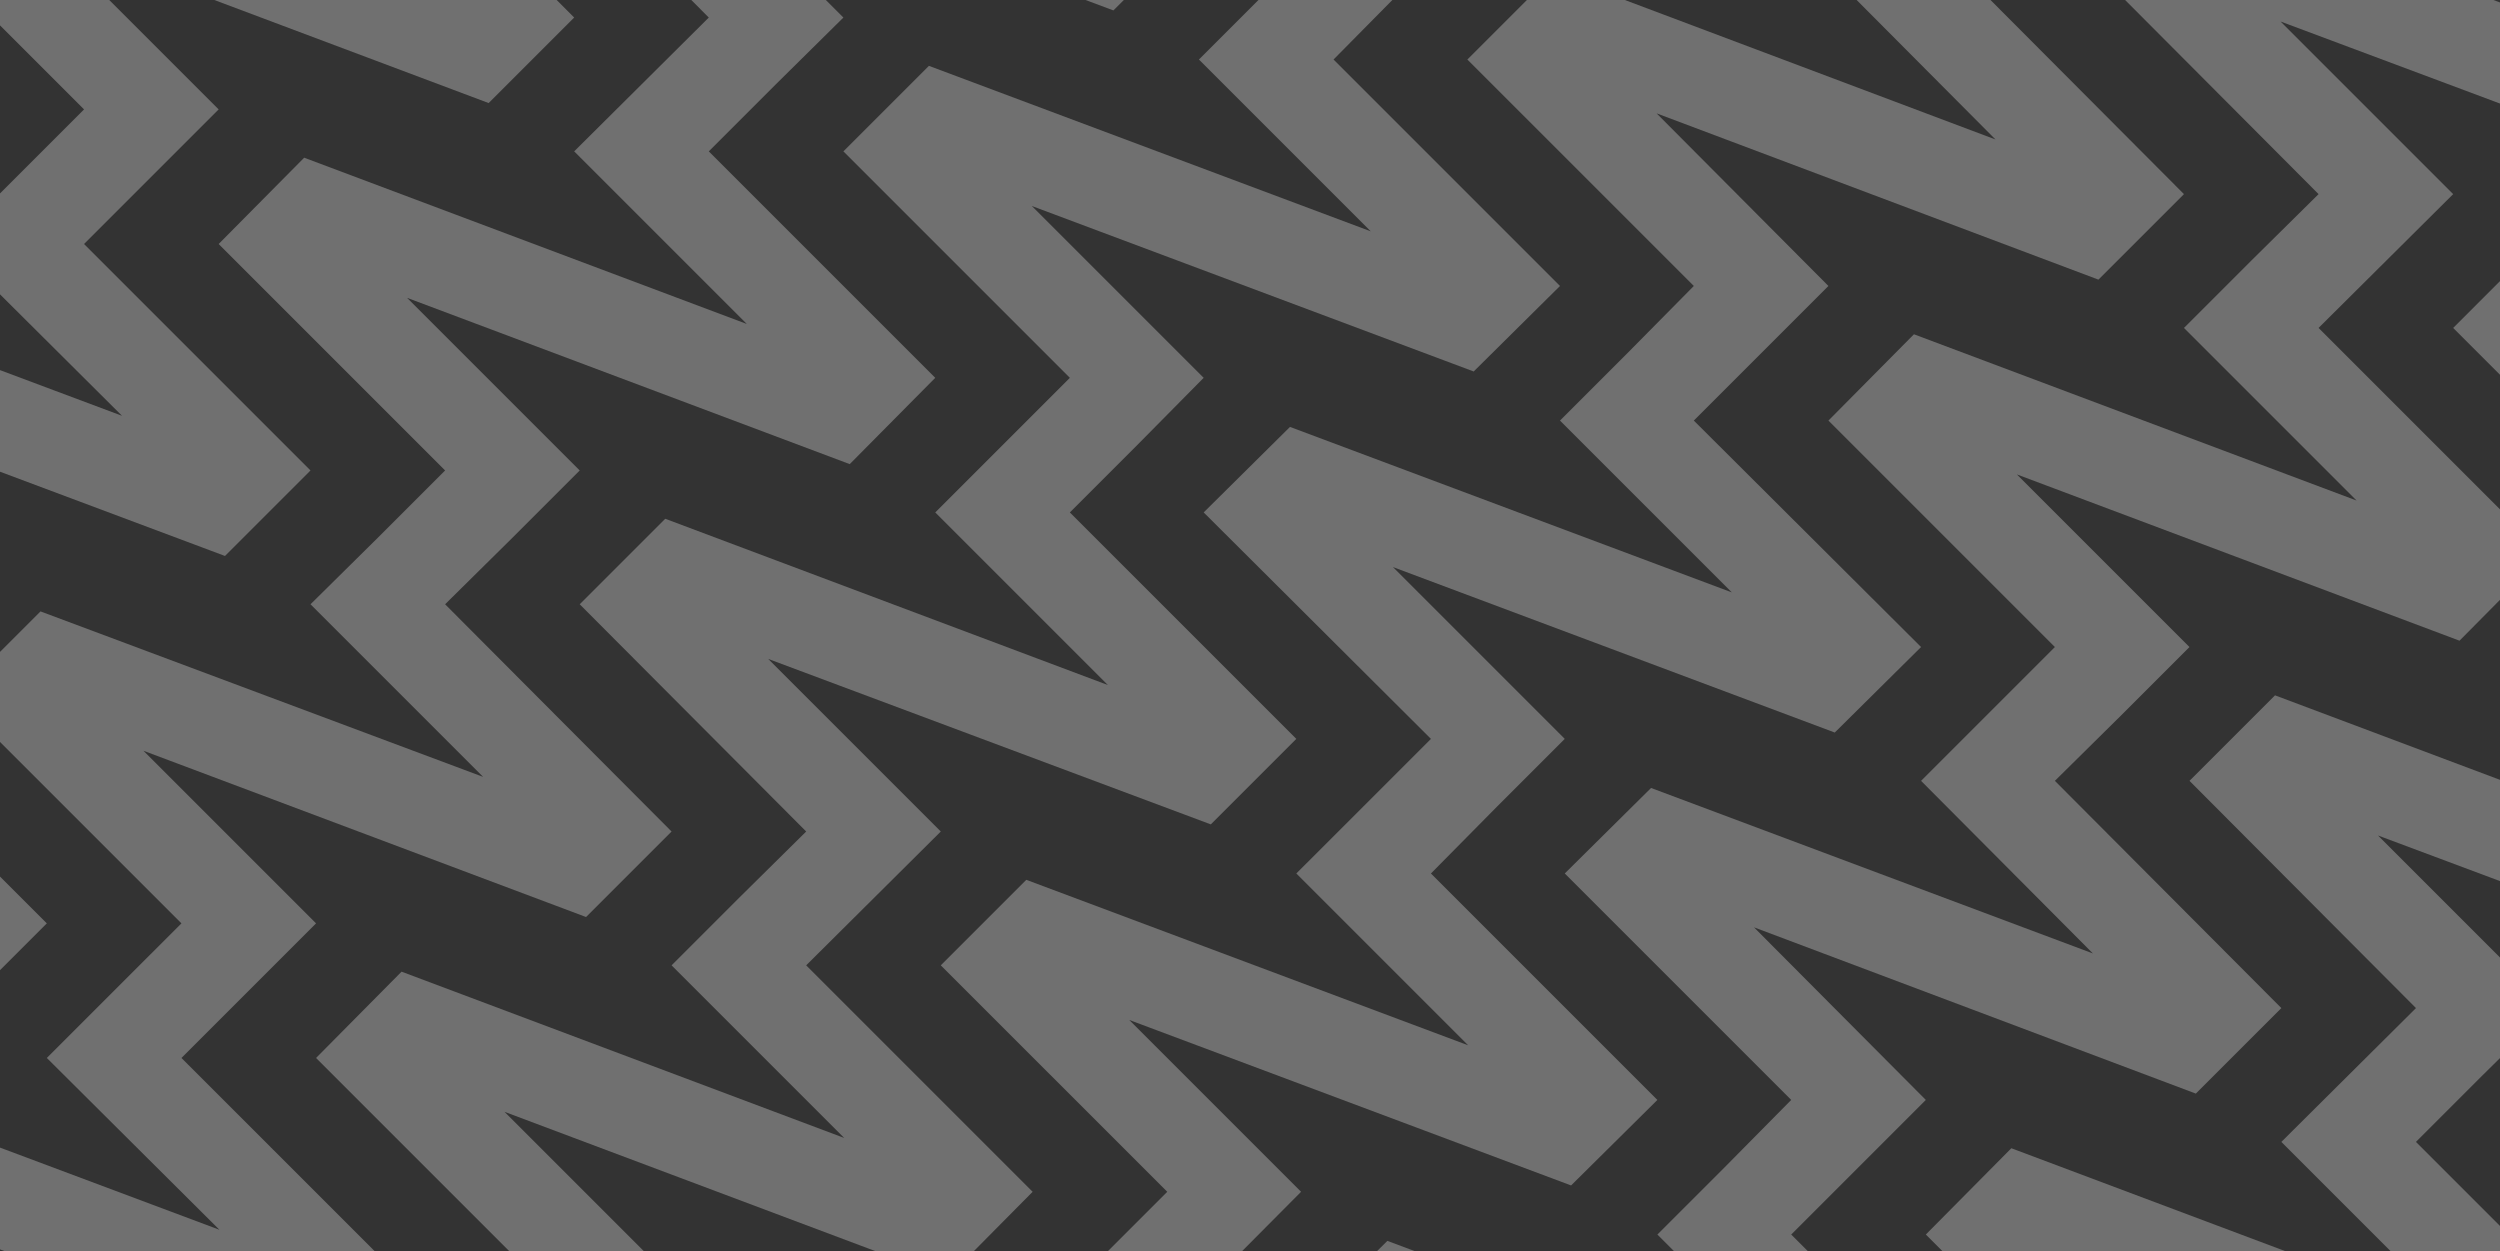
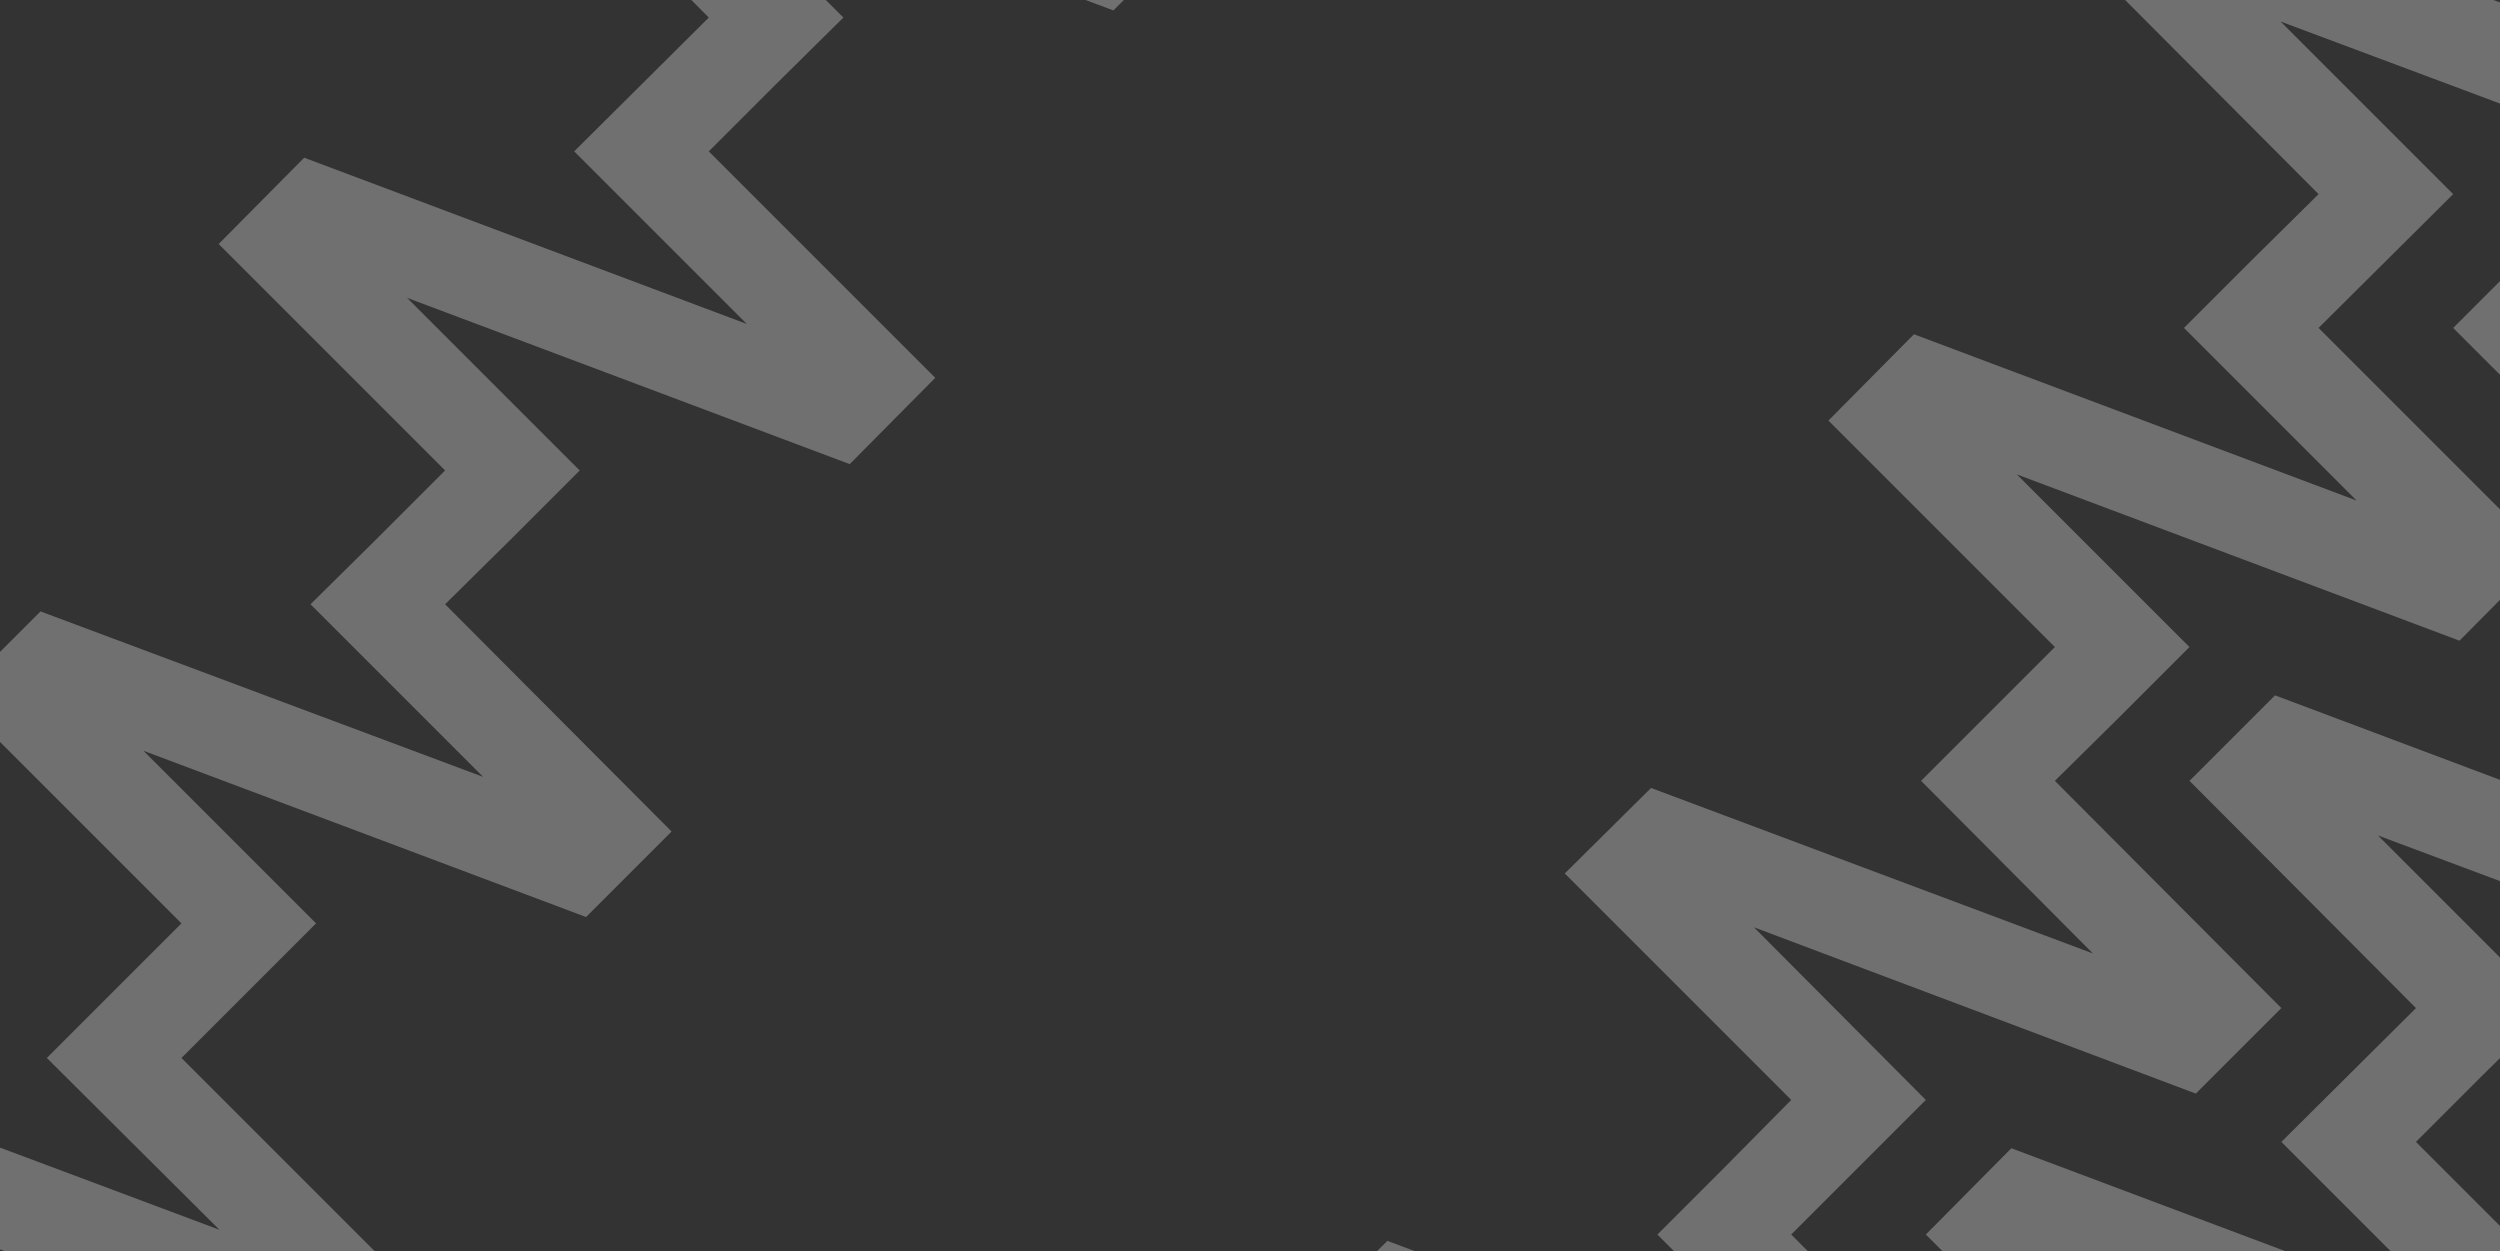
<svg xmlns="http://www.w3.org/2000/svg" width="1920" height="961" viewBox="0 0 1920 961" fill="none">
  <rect x="0" y="0" width="1920" height="961" fill="#333333" stroke="none" />
  <path d="M-2842.27 376.516L-2502.33 503.608L-2436.65 437.933L-2610.57 264.017L-2507.19 160.641L-2639.76 28.684L-2299.82 155.775L-2234.15 90.101L-2408.07 -83.815L-2304.69 -187.191L-2437.26 -319.757L-2097.93 -192.056L-2031.64 -257.731L-2205.57 -432.255L-2153.88 -483.335L-2102.79 -535.023L-2234.76 -667.589L-1895.43 -539.888L-1829.14 -606.171L-2003.06 -780.087L-1951.98 -831.775L-1900.29 -883.464L-2032.25 -1015.42L-1692.92 -888.328L-1626.64 -954.003L-1801.17 -1127.92L-1697.79 -1231.3L-1829.75 -1363.25L-1490.42 -1236.16L-1424.74 -1301.83L-1598.66 -1475.75L-1495.28 -1579.13L-1627.85 -1711.69L-1287.91 -1583.99L-1222.24 -1649.67L-1396.16 -1824.19L-1344.47 -1875.27L-1292.78 -1926.96L-1425.35 -2059.53L-1085.41 -1931.82L-1019.73 -1998.11L-1193.66 -2172.02L-1090.28 -2275.4L-1222.85 -2407.36L-882.906 -2280.26L-817.229 -2345.94L-991.151 -2519.86L-939.461 -2571.54L-888.379 -2623.23L-1020.34 -2755.19L-681.01 -2628.1L-614.726 -2693.77L-788.648 -2867.69L-737.566 -2919.38L-685.875 -2971.06L-817.837 -3103.63L-478.507 -2975.93L-412.222 -3041.6L-586.752 -3216.13L-535.062 -3267.21L-483.372 -3318.9L-615.334 -3451.46L-276.003 -3323.76L-210.326 -3390.04L-384.248 -3563.96L-280.868 -3667.34L-413.438 -3799.29L-73.499 -3672.2L-7.822 -3737.88L-181.744 -3911.79L-78.364 -4015.17L-210.934 -4147.13L129.005 -4020.03L194.682 -4085.71L20.759 -4259.62L72.45 -4311.31L20.759 -4363L-82.621 -4259.62L49.949 -4127.67L-289.99 -4254.76L-355.667 -4189.08L-181.744 -4015.17L-285.125 -3911.79L-152.555 -3779.83L-491.885 -3906.93L-558.17 -3841.25L-384.248 -3667.34L-487.02 -3563.96L-355.059 -3431.39L-694.389 -3559.09L-760.674 -3492.81L-586.752 -3318.9L-689.524 -3216.13L-557.562 -3083.56L-896.893 -3210.65L-962.57 -3144.98L-788.648 -2971.06L-892.028 -2867.69L-760.066 -2735.73L-1099.4 -2862.82L-1165.07 -2797.15L-991.151 -2623.23L-1094.53 -2519.86L-961.962 -2387.9L-1301.9 -2514.99L-1367.58 -2449.32L-1193.66 -2275.4L-1297.04 -2172.02L-1164.47 -2039.46L-1504.4 -2167.16L-1570.08 -2100.88L-1396.16 -1926.96L-1499.54 -1824.19L-1366.97 -1691.63L-1706.91 -1818.72L-1772.59 -1753.04L-1598.66 -1579.13L-1701.44 -1475.75L-1569.47 -1343.79L-1908.8 -1470.89L-1975.09 -1405.21L-1801.17 -1231.3L-1903.94 -1127.92L-1771.98 -995.962L-2111.31 -1123.05L-2177.59 -1057.38L-2003.06 -883.464L-2106.44 -780.087L-1974.48 -647.522L-2313.81 -775.222L-2379.49 -708.939L-2205.57 -535.023L-2308.95 -432.255L-2176.38 -299.689L-2516.32 -426.782L-2581.99 -361.108L-2408.07 -187.191L-2511.45 -83.815L-2378.88 48.143L-2718.82 -78.95L-2784.5 -13.275L-2610.57 160.641L-2713.95 264.017L-2581.38 395.974L-2921.32 268.882L-2987 334.557L-2813.08 508.472L-2864.77 560.161L-2813.08 611.849L-2709.7 508.472L-2842.27 376.516Z" fill="white" fill-opacity="0.3" />
  <path d="M-2564.96 653.808L-2225.03 780.9L-2159.35 715.226L-2333.27 541.31L-2229.89 437.933L-2362.46 305.368L-2023.13 433.068L-1956.85 367.394L-2130.77 192.87L-2028 90.101L-2159.96 -42.464L-1820.63 85.236L-1754.34 18.954L-1928.26 -154.962L-1877.18 -206.65L-1825.49 -257.731L-1957.45 -390.296L-1618.12 -263.204L-1552.45 -328.878L-1726.37 -502.794L-1622.99 -606.171L-1754.95 -738.128L-1415.62 -611.036L-1349.94 -676.71L-1523.86 -850.626L-1420.48 -954.003L-1553.05 -1086.57L-1213.12 -958.868L-1147.44 -1024.54L-1321.36 -1199.07L-1217.98 -1301.83L-1350.55 -1434.4L-1010.61 -1306.7L-944.935 -1372.98L-1118.86 -1546.9L-1067.17 -1598.59L-1015.48 -1649.67L-1148.05 -1782.23L-808.108 -1655.14L-742.431 -1720.81L-916.353 -1894.73L-813.581 -1998.11L-945.542 -2130.06L-606.212 -2002.97L-539.927 -2068.65L-713.849 -2242.56L-611.077 -2345.94L-743.039 -2477.9L-403.708 -2350.8L-337.423 -2416.48L-511.953 -2590.39L-408.573 -2693.77L-540.535 -2826.34L-201.204 -2698.64L-135.527 -2764.92L-309.449 -2938.83L-257.759 -2990.52L-206.069 -3041.6L-338.639 -3174.17L1.3 -3047.08L66.977 -3112.75L-106.946 -3286.67L-3.565 -3390.04L-136.135 -3522L203.803 -3394.91L269.48 -3460.58L95.558 -3634.5L198.939 -3737.88L66.368 -3869.83L406.307 -3742.74L471.984 -3808.41L298.062 -3982.33L349.752 -4034.02L298.062 -4085.71L194.682 -3982.33L327.252 -3850.37L-12.687 -3977.47L-78.364 -3911.79L95.558 -3737.88L-7.822 -3634.5L124.748 -3502.54L-215.191 -3629.63L-280.868 -3563.96L-106.946 -3390.04L-210.326 -3286.67L-77.756 -3154.1L-417.087 -3281.8L-483.372 -3216.13L-309.449 -3041.6L-361.14 -2990.52L-412.222 -2938.83L-280.26 -2806.27L-619.591 -2933.97L-685.875 -2867.69L-511.953 -2693.77L-563.035 -2642.08L-614.726 -2590.39L-482.764 -2458.44L-822.094 -2585.53L-888.379 -2519.86L-713.849 -2345.94L-817.229 -2242.56L-685.267 -2110.61L-1024.6 -2237.7L-1090.28 -2172.02L-916.353 -1998.11L-1019.73 -1894.73L-887.163 -1762.17L-1227.1 -1889.87L-1292.78 -1824.19L-1118.86 -1649.67L-1170.55 -1598.59L-1222.24 -1546.9L-1089.67 -1414.33L-1429.61 -1542.03L-1495.28 -1475.75L-1321.36 -1301.83L-1373.05 -1250.15L-1424.74 -1199.07L-1292.17 -1066.5L-1632.11 -1193.59L-1697.79 -1127.92L-1523.86 -954.003L-1626.64 -850.626L-1494.67 -718.669L-1834.01 -845.761L-1900.29 -780.087L-1726.37 -606.171L-1777.45 -554.483L-1829.14 -502.794L-1697.18 -370.229L-2036.51 -497.93L-2102.79 -432.255L-1928.26 -257.731L-2031.64 -154.962L-1899.68 -22.397L-2239.01 -150.098L-2304.69 -83.815L-2130.77 90.101L-2182.46 141.79L-2234.15 192.87L-2102.19 325.435L-2441.52 198.342L-2507.19 264.017L-2333.27 437.933L-2436.65 541.31L-2304.08 673.267L-2644.02 546.174L-2709.7 611.849L-2535.78 785.765L-2587.47 837.454L-2535.78 889.142L-2432.39 785.765L-2564.96 653.808Z" fill="white" fill-opacity="0.3" />
  <path d="M-2287.66 931.101L-1948.33 1058.19L-1882.05 992.519L-2055.97 818.603L-2004.89 766.914L-1953.2 715.226L-2085.16 582.661L-1745.83 710.361L-1679.54 644.079L-1854.07 470.162L-1750.69 367.394L-1882.65 234.828L-1543.32 361.921L-1477.65 296.247L-1651.57 122.33L-1548.19 18.954L-1680.76 -113.003L-1340.82 14.089L-1275.14 -51.585L-1449.07 -225.501L-1345.69 -328.878L-1478.26 -460.835L-1138.32 -333.743L-1072.64 -399.418L-1246.56 -573.333L-1143.18 -676.71L-1275.75 -809.276L-935.813 -681.575L-870.135 -747.858L-1044.06 -921.774L-992.368 -973.462L-940.678 -1024.54L-1073.25 -1157.11L-733.309 -1029.41L-667.632 -1095.69L-841.554 -1269.61L-738.782 -1372.98L-870.744 -1504.94L-531.413 -1377.85L-465.128 -1443.52L-639.05 -1617.44L-587.968 -1669.13L-536.278 -1720.81L-668.24 -1852.77L-328.909 -1725.68L-262.624 -1791.35L-437.155 -1965.27L-333.774 -2068.65L-465.736 -2201.21L-126.405 -2073.51L-60.728 -2139.79L-234.651 -2313.71L-131.27 -2416.48L-263.841 -2549.04L76.098 -2421.34L141.775 -2487.63L-32.147 -2661.54L71.234 -2764.92L-61.336 -2896.88L278.602 -2769.78L344.279 -2835.46L170.357 -3009.37L273.737 -3112.75L141.167 -3244.71L481.106 -3117.62L546.783 -3183.29L372.861 -3357.21L476.241 -3460.58L343.671 -3593.15L683.61 -3465.45L749.287 -3531.73L575.365 -3705.65L627.055 -3756.73L575.365 -3808.41L471.984 -3705.65L604.554 -3573.08L264.615 -3700.78L198.939 -3634.5L372.861 -3460.58L269.48 -3357.21L402.05 -3225.25L62.112 -3352.34L-3.565 -3286.67L170.357 -3112.75L66.977 -3009.37L199.547 -2877.42L-140.392 -3004.51L-206.069 -2938.83L-32.147 -2764.92L-135.527 -2661.54L-2.957 -2528.98L-342.896 -2656.68L-408.573 -2590.39L-234.651 -2416.48L-286.341 -2365.4L-337.423 -2313.71L-205.461 -2181.14L-544.792 -2308.85L-611.077 -2242.56L-437.155 -2068.65L-488.237 -2016.96L-539.927 -1965.27L-407.965 -1833.31L-747.296 -1960.4L-813.581 -1894.73L-639.05 -1720.81L-742.43 -1617.44L-610.469 -1485.48L-949.799 -1612.57L-1015.48 -1546.9L-841.554 -1372.98L-944.935 -1269.61L-812.364 -1137.04L-1152.3 -1264.74L-1217.98 -1199.07L-1044.06 -1024.54L-1147.44 -921.774L-1014.87 -789.208L-1354.81 -916.909L-1420.48 -850.626L-1246.56 -676.71L-1349.94 -573.333L-1217.37 -441.376L-1557.31 -568.469L-1622.99 -502.794L-1449.07 -328.878L-1552.45 -225.501L-1419.88 -93.544L-1759.21 -220.637L-1825.49 -154.962L-1651.57 18.954L-1754.34 122.33L-1622.38 254.896L-1961.71 127.195L-2028 192.87L-1854.07 367.394L-1956.85 470.162L-1824.88 602.728L-2164.21 475.027L-2229.89 541.31L-2055.97 715.226L-2159.35 818.603L-2027.39 950.56L-2366.72 823.467L-2432.39 889.142L-2258.47 1063.06L-2310.16 1114.75L-2258.47 1166.43L-2155.7 1063.06L-2287.66 931.101Z" fill="white" fill-opacity="0.3" />
-   <path d="M-2010.36 1207.79L-1671.03 1335.49L-1604.74 1269.81L-1779.27 1095.29L-1727.58 1044.21L-1675.89 992.519L-1807.86 859.953L-1468.53 987.654L-1402.85 921.371L-1576.77 747.455L-1473.39 644.079L-1605.96 512.121L-1266.02 639.213L-1200.34 573.539L-1374.27 399.623L-1270.89 296.247L-1403.46 164.289L-1063.52 291.382L-997.841 225.707L-1171.76 51.791L-1068.38 -51.585L-1200.95 -184.151L-861.014 -56.45L-795.337 -122.125L-969.259 -296.649L-917.569 -347.729L-865.879 -399.418L-998.449 -531.983L-658.51 -404.282L-592.833 -470.565L-766.755 -644.481L-715.065 -696.169L-663.983 -747.858L-795.945 -879.815L-456.614 -752.722L-390.329 -818.397L-564.251 -992.313L-513.17 -1044L-461.479 -1095.69L-593.441 -1227.65L-254.11 -1100.55L-187.826 -1166.23L-362.356 -1340.15L-258.975 -1443.52L-390.937 -1576.09L-51.607 -1448.39L14.07 -1514.06L-159.852 -1688.59L-108.162 -1739.67L-56.472 -1791.35L-189.042 -1923.92L150.897 -1796.22L216.574 -1862.5L42.652 -2036.42L146.032 -2139.79L13.462 -2271.75L353.401 -2144.66L419.078 -2210.33L245.156 -2384.25L348.536 -2487.63L215.966 -2619.58L555.905 -2492.49L621.582 -2558.17L447.659 -2732.08L551.04 -2835.46L418.47 -2968.02L757.8 -2840.32L824.085 -2906L650.163 -3080.52L701.853 -3131.6L752.936 -3183.29L620.973 -3315.86L960.304 -3188.15L1026.59 -3254.44L852.667 -3428.35L903.749 -3480.04L852.667 -3531.73L749.287 -3428.35L881.249 -3295.79L541.918 -3423.49L476.241 -3357.21L650.163 -3183.29L546.783 -3080.52L679.353 -2947.96L339.414 -3075.05L273.737 -3009.37L447.659 -2835.46L344.279 -2732.08L476.849 -2600.12L136.91 -2727.22L71.234 -2661.54L245.156 -2487.63L141.775 -2384.25L274.345 -2252.29L-65.593 -2379.38L-131.27 -2313.71L42.652 -2139.79L-60.728 -2036.42L71.842 -1903.85L-268.097 -2031.55L-333.774 -1965.27L-159.852 -1791.35L-262.624 -1688.59L-130.662 -1556.02L-469.993 -1683.11L-536.278 -1617.44L-362.356 -1443.52L-465.128 -1340.15L-333.166 -1208.19L-672.497 -1335.28L-738.782 -1269.61L-564.251 -1095.69L-667.632 -992.313L-535.67 -860.356L-875.001 -987.448L-940.678 -921.774L-766.755 -747.858L-870.136 -644.481L-737.566 -511.916L-1077.5 -639.616L-1143.18 -573.333L-969.259 -399.418L-1072.64 -296.649L-940.069 -164.084L-1280.01 -291.176L-1345.69 -225.501L-1171.76 -51.585L-1275.14 51.791L-1142.57 183.749L-1482.51 56.656L-1548.19 122.33L-1374.27 296.247L-1477.65 399.623L-1345.08 531.581L-1685.02 404.488L-1750.69 470.162L-1576.77 644.079L-1679.54 747.455L-1547.58 880.021L-1886.91 752.32L-1953.2 818.603L-1779.27 992.519L-1882.05 1095.29L-1750.08 1227.85L-2089.42 1100.15L-2155.7 1166.43L-1981.17 1340.35L-2032.86 1392.04L-1981.17 1443.73L-1878.4 1340.35L-2010.36 1207.79Z" fill="white" fill-opacity="0.3" />
  <path d="M-1733.06 1485.08L-1393.73 1612.78L-1328.05 1546.5L-1501.97 1372.58L-1450.28 1320.89L-1398.59 1269.81L-1531.16 1137.25L-1191.22 1264.34L-1125.55 1198.66L-1299.47 1024.75L-1196.09 921.371L-1328.66 789.414L-988.719 916.506L-923.042 850.832L-1096.96 676.916L-993.584 573.539L-1126.15 440.974L-786.215 568.674L-720.538 503L-894.46 328.476L-842.77 277.395L-791.08 225.707L-923.65 93.142L-583.711 220.842L-518.034 154.56L-691.957 -19.356L-589.185 -122.125L-721.146 -254.69L-381.816 -127.598L-315.531 -193.272L-489.453 -367.189L-438.371 -418.877L-386.681 -470.565L-518.643 -602.522L-179.312 -475.43L-113.027 -541.104L-287.557 -715.02L-184.177 -818.397L-316.139 -950.963L23.192 -823.262L88.869 -888.937L-85.053 -1063.46L-33.363 -1114.54L18.327 -1166.23L-114.243 -1298.79L225.696 -1171.09L291.373 -1237.38L117.45 -1411.29L220.831 -1514.06L88.261 -1646.63L428.199 -1519.53L493.877 -1585.21L319.954 -1759.12L423.334 -1862.5L290.765 -1994.46L630.704 -1867.37L696.38 -1933.04L522.458 -2106.96L625.838 -2210.33L493.268 -2342.29L832.599 -2215.2L898.884 -2280.87L724.962 -2454.79L776.652 -2506.48L827.734 -2558.17L695.772 -2690.73L1035.1 -2563.03L1101.39 -2629.31L927.466 -2803.23L1030.24 -2906L898.276 -3038.56L1237.61 -2911.47L1303.28 -2977.14L1129.36 -3151.06L1181.05 -3202.75L1129.36 -3254.44L1026.59 -3151.06L1158.55 -3018.5L819.221 -3146.2L752.936 -3080.52L927.466 -2906L824.085 -2803.23L956.048 -2670.66L616.717 -2798.36L551.04 -2732.08L724.962 -2558.17L621.582 -2454.79L753.543 -2322.83L414.213 -2449.92L348.536 -2384.25L522.458 -2210.33L419.078 -2106.96L551.648 -1975L211.709 -2102.09L146.032 -2036.42L319.954 -1862.5L216.574 -1759.12L349.144 -1626.56L9.205 -1754.26L-56.472 -1688.59L117.45 -1514.06L65.76 -1462.98L14.07 -1411.29L146.64 -1278.73L-193.299 -1406.43L-258.976 -1340.15L-85.053 -1166.23L-187.826 -1063.46L-55.864 -930.895L-395.194 -1057.99L-461.479 -992.313L-287.557 -818.397L-338.639 -766.709L-390.329 -715.02L-258.367 -583.063L-597.698 -710.156L-663.983 -644.481L-489.453 -470.565L-592.833 -367.189L-460.871 -234.623L-800.202 -362.323L-865.879 -296.649L-691.957 -122.125L-743.647 -71.045L-795.337 -19.356L-662.767 113.209L-1002.71 -14.492L-1068.38 51.791L-894.46 225.707L-997.841 328.476L-865.271 461.041L-1205.21 333.949L-1270.89 399.623L-1096.96 573.539L-1200.34 676.916L-1067.77 808.873L-1407.71 681.78L-1473.39 747.455L-1299.47 921.371L-1402.85 1024.75L-1270.28 1157.31L-1610.22 1029.61L-1675.89 1095.29L-1501.97 1269.81L-1553.66 1320.89L-1604.74 1372.58L-1472.78 1505.15L-1812.11 1377.44L-1878.4 1443.73L-1704.48 1617.64L-1755.56 1669.33L-1704.48 1720.41L-1601.1 1617.64L-1733.06 1485.08Z" fill="white" fill-opacity="0.3" />
  <path d="M-1456.36 1762.37L-1116.42 1889.46L-1050.75 1823.79L-1224.67 1649.87L-1121.29 1546.5L-1253.86 1414.54L-913.92 1541.63L-848.243 1475.96L-1022.17 1302.04L-918.785 1198.66L-1051.36 1066.71L-711.417 1193.8L-645.74 1128.12L-819.662 954.208L-716.281 850.832L-848.852 718.266L-509.521 845.967L-443.236 779.685L-617.158 605.768L-514.386 503L-646.348 370.435L-307.017 497.527L-240.732 431.852L-414.654 257.937L-311.882 154.56L-443.844 22.602L-104.513 149.695L-38.836 84.02L-212.758 -89.895L-109.378 -193.272L-241.34 -325.23L97.99 -198.137L163.667 -263.812L-10.255 -437.728L93.126 -541.104L-39.444 -673.67L300.494 -545.969L366.172 -612.252L192.249 -786.168L243.939 -837.856L295.629 -888.937L163.059 -1021.5L502.999 -893.801L568.675 -960.084L394.753 -1134L498.133 -1237.38L365.563 -1369.33L705.502 -1242.24L771.179 -1307.92L597.257 -1481.83L648.947 -1533.52L700.029 -1585.21L568.067 -1717.17L907.398 -1590.07L973.683 -1655.75L799.761 -1829.66L902.533 -1933.04L770.571 -2065.61L1109.9 -1937.91L1176.19 -2004.19L1001.66 -2178.1L1105.04 -2280.87L973.075 -2413.44L1312.41 -2285.74L1378.08 -2352.02L1204.16 -2525.94L1307.54 -2629.31L1174.97 -2761.27L1514.91 -2634.18L1580.59 -2699.85L1406.66 -2873.77L1458.35 -2925.46L1406.66 -2977.14L1303.28 -2873.77L1435.85 -2741.81L1096.52 -2868.9L1030.24 -2803.23L1204.16 -2629.31L1152.47 -2577.62L1101.39 -2525.94L1233.35 -2393.37L894.019 -2521.07L827.734 -2454.79L1001.66 -2280.87L898.884 -2178.1L1030.85 -2045.54L691.516 -2173.24L625.838 -2106.96L799.761 -1933.04L696.38 -1829.66L828.343 -1697.71L489.011 -1824.8L423.334 -1759.12L597.257 -1585.21L493.877 -1481.83L626.447 -1349.87L286.508 -1476.97L220.831 -1411.29L394.753 -1237.38L291.373 -1134L423.943 -1001.43L84.004 -1129.14L18.327 -1063.46L192.249 -888.937L140.559 -837.856L88.869 -786.168L221.439 -653.603L-118.5 -781.303L-184.177 -715.02L-10.255 -541.104L-61.945 -489.416L-113.027 -437.728L18.935 -305.771L-320.396 -432.863L-386.681 -367.189L-212.758 -193.272L-263.841 -141.584L-315.531 -89.895L-183.569 42.062L-522.899 -85.031L-589.185 -19.356L-414.654 154.56L-518.034 257.937L-386.073 390.502L-725.403 262.801L-791.08 328.476L-617.158 503L-668.848 554.08L-720.538 605.768L-587.968 738.333L-927.907 610.633L-993.584 676.916L-819.662 850.832L-923.042 954.208L-790.472 1086.17L-1130.41 959.074L-1196.09 1024.75L-1022.17 1198.66L-1125.55 1302.04L-992.976 1434L-1332.91 1306.91L-1398.59 1372.58L-1224.67 1546.5L-1328.05 1649.87L-1195.48 1782.44L-1535.42 1654.74L-1601.1 1720.41L-1427.17 1894.94L-1478.86 1946.02L-1427.17 1997.7L-1323.79 1894.94L-1456.36 1762.37Z" fill="white" fill-opacity="0.3" />
-   <path d="M-1179.06 2039.66L-839.122 2166.76L-773.445 2101.08L-947.367 1927.17L-843.987 1823.79L-976.557 1691.83L-636.618 1818.92L-570.941 1753.25L-744.863 1579.33L-641.483 1475.96L-774.053 1343.39L-434.722 1471.09L-368.437 1404.81L-542.359 1230.89L-439.587 1128.12L-571.549 995.559L-232.218 1123.26L-165.933 1056.98L-340.463 883.061L-237.083 779.684L-369.045 647.727L-29.715 774.82L35.962 709.145L-137.96 535.229L-34.579 431.852L-166.542 299.895L172.789 426.987L238.466 361.313L64.544 187.397L167.924 84.02L35.354 -48.545L375.293 79.155L440.97 13.481L267.048 -161.043L318.738 -212.124L370.428 -263.812L237.858 -396.377L577.797 -268.677L643.474 -334.959L469.552 -508.875L572.932 -612.252L440.362 -744.209L780.301 -617.117L845.978 -682.791L672.056 -856.708L774.828 -960.084L642.866 -1092.04L982.197 -964.949L1048.48 -1030.62L874.559 -1204.54L977.332 -1307.92L845.37 -1440.48L1184.7 -1312.78L1250.99 -1378.46L1076.46 -1552.98L1128.15 -1604.06L1179.84 -1655.75L1047.87 -1788.31L1387.2 -1660.61L1452.88 -1726.9L1278.96 -1900.81L1382.34 -2004.19L1249.77 -2136.15L1589.71 -2009.05L1655.39 -2074.73L1481.46 -2248.64L1584.84 -2352.02L1452.27 -2483.98L1792.21 -2356.89L1857.89 -2422.56L1683.97 -2596.48L1735.66 -2648.16L1683.97 -2699.85L1580.59 -2596.48L1713.16 -2464.52L1373.22 -2591.61L1307.54 -2525.94L1481.46 -2352.02L1378.08 -2248.64L1510.65 -2116.69L1170.71 -2243.78L1105.04 -2178.1L1278.96 -2004.19L1227.27 -1952.5L1176.19 -1900.81L1308.15 -1768.25L968.818 -1895.95L902.533 -1829.66L1076.46 -1655.75L1025.37 -1604.06L973.683 -1552.98L1105.64 -1420.41L766.314 -1547.51L700.029 -1481.83L874.559 -1307.92L771.179 -1204.54L903.141 -1072.58L563.81 -1199.67L498.133 -1134L672.056 -960.084L568.675 -856.708L701.245 -724.75L361.306 -851.842L295.629 -786.168L469.552 -612.252L366.172 -508.875L498.741 -376.31L158.802 -504.011L93.126 -437.728L267.048 -263.812L215.358 -212.124L163.667 -161.043L296.238 -28.478L-43.701 -155.57L-109.378 -89.895L64.544 84.02L-38.836 187.397L93.734 319.354L-245.597 192.262L-311.882 257.937L-137.96 431.852L-189.65 483.541L-240.732 535.229L-108.77 667.186L-448.101 540.094L-514.386 605.768L-340.463 779.684L-391.546 831.373L-443.236 883.061L-311.274 1015.63L-650.604 887.926L-716.281 954.208L-542.359 1128.12L-645.74 1230.89L-513.778 1363.46L-853.108 1235.76L-918.785 1302.04L-744.863 1475.96L-848.243 1579.33L-715.673 1711.29L-1055.61 1584.2L-1121.29 1649.87L-947.367 1823.79L-1050.75 1927.17L-918.177 2059.12L-1258.12 1932.03L-1323.79 1997.7L-1149.87 2171.62L-1201.56 2223.31L-1149.87 2275L-1046.49 2171.62L-1179.06 2039.66Z" fill="white" fill-opacity="0.3" />
  <path d="M-901.758 2316.96L-561.819 2444.05L-496.142 2378.37L-670.064 2204.46L-618.374 2152.77L-567.292 2101.08L-699.254 1968.52L-359.923 2096.22L-293.638 2030.54L-467.561 1856.02L-364.788 1753.25L-496.75 1620.68L-157.42 1748.38L-91.135 1682.1L-265.665 1508.19L-162.284 1404.81L-294.247 1272.85L45.084 1399.94L110.761 1334.27L-63.161 1160.35L40.219 1056.98L-92.351 925.02L247.588 1052.11L313.265 986.437L139.343 812.521L242.723 709.145L110.153 576.58L450.092 704.28L515.769 638.605L341.847 464.082L393.537 413.001L445.227 361.313L312.657 228.748L652.596 356.448L718.272 290.166L544.351 116.249L596.041 64.561L647.731 13.481L515.161 -119.084L855.099 8.008L920.776 -57.666L746.854 -231.583L849.627 -334.959L717.665 -466.917L1057 -339.824L1123.28 -405.499L949.358 -579.415L1000.44 -631.103L1052.13 -682.791L920.168 -815.356L1259.5 -687.656L1325.78 -753.331L1151.25 -927.855L1254.63 -1030.62L1122.67 -1163.19L1462 -1035.49L1527.68 -1101.77L1353.76 -1275.69L1405.45 -1327.38L1457.14 -1378.46L1324.57 -1511.02L1664.51 -1383.93L1730.18 -1449.6L1556.26 -1623.52L1659.64 -1726.9L1527.07 -1858.85L1867.01 -1731.76L1932.69 -1797.43L1758.77 -1971.35L1862.15 -2074.73L1729.58 -2206.68L2069.51 -2079.59L2135.19 -2145.27L1961.27 -2319.18L2012.96 -2370.87L1961.27 -2422.56L1857.89 -2319.18L1990.46 -2187.23L1650.52 -2314.32L1584.84 -2248.64L1758.77 -2074.73L1655.39 -1971.35L1787.96 -1839.39L1448.02 -1966.49L1382.34 -1900.81L1556.26 -1726.9L1452.88 -1623.52L1585.45 -1490.95L1245.51 -1618.65L1179.84 -1552.98L1353.76 -1378.46L1302.07 -1327.38L1250.99 -1275.69L1382.95 -1143.12L1043.62 -1270.82L977.332 -1204.54L1151.25 -1030.62L1100.17 -978.935L1048.48 -927.855L1180.44 -795.289L841.113 -922.382L774.828 -856.708L949.358 -682.791L845.978 -579.415L977.94 -447.457L638.609 -574.55L572.932 -508.875L746.854 -334.959L643.474 -231.583L776.044 -99.017L436.105 -226.718L370.428 -161.043L544.351 13.481L440.97 116.249L573.54 248.815L233.601 121.114L167.924 187.397L341.847 361.313L290.156 413.001L238.466 464.082L371.036 596.646L31.097 469.554L-34.579 535.229L139.343 709.145L35.962 812.521L168.533 944.479L-170.798 817.386L-237.083 883.061L-63.161 1056.98L-165.933 1160.35L-33.971 1292.92L-373.302 1165.22L-439.587 1230.89L-265.665 1404.81L-316.747 1456.5L-368.437 1508.19L-236.475 1640.75L-575.806 1513.05L-641.483 1579.33L-467.561 1753.25L-570.941 1856.02L-438.979 1988.58L-778.31 1861.49L-843.987 1927.17L-670.064 2101.08L-773.445 2204.46L-640.875 2336.41L-980.813 2209.32L-1046.49 2275L-872.568 2448.91L-924.258 2500.6L-872.568 2552.29L-769.188 2448.91L-901.758 2316.96Z" fill="white" fill-opacity="0.3" />
-   <path d="M-624.455 2594.25L-285.125 2721.34L-218.84 2655.67L-392.762 2481.75L-341.68 2430.06L-289.99 2378.37L-421.952 2245.81L-82.621 2373.51L-16.336 2307.23L-190.866 2133.31L-139.176 2081.62L-87.486 2030.54L-219.448 1897.98L119.883 2025.07L185.56 1959.39L11.638 1785.48L115.018 1682.1L-17.552 1550.14L322.387 1677.24L388.064 1611.56L214.142 1437.65L317.522 1334.27L184.952 1202.31L524.891 1329.4L590.567 1263.73L416.645 1089.81L520.026 986.438L387.456 853.873L727.394 981.573L793.071 915.29L619.149 741.374L722.53 638.605L589.959 506.04L929.898 633.132L995.575 567.458L821.653 393.542L873.343 341.854L924.425 290.166L792.463 158.208L1131.79 285.301L1198.08 219.626L1024.16 45.71L1075.24 -5.979L1126.93 -57.666L994.967 -189.624L1334.3 -62.531L1400.58 -128.206L1226.05 -302.122L1329.43 -405.499L1197.47 -538.064L1536.8 -410.364L1602.48 -476.646L1428.56 -650.562L1480.25 -702.25L1531.94 -753.331L1399.37 -885.896L1739.31 -758.196L1804.98 -824.478L1631.06 -998.394L1734.44 -1101.77L1601.87 -1233.73L1941.81 -1106.64L2007.49 -1172.31L1833.56 -1346.23L1936.94 -1449.6L1804.37 -1581.56L2144.31 -1454.47L2209.99 -1520.14L2036.07 -1694.06L2139.45 -1797.43L2006.88 -1930L2346.21 -1802.3L2412.49 -1868.58L2238.57 -2042.5L2290.26 -2094.19L2238.57 -2145.27L2135.19 -2042.5L2267.76 -1909.93L1927.82 -2037.63L1862.15 -1971.35L2036.07 -1797.43L1932.69 -1694.06L2065.26 -1562.1L1725.32 -1689.19L1659.64 -1623.52L1833.56 -1449.6L1730.18 -1346.23L1862.75 -1214.27L1522.81 -1341.36L1457.14 -1275.69L1631.06 -1101.77L1527.68 -998.394L1660.25 -865.829L1320.31 -993.53L1254.63 -927.855L1428.56 -753.331L1325.78 -650.562L1457.75 -517.997L1118.42 -645.698L1052.13 -579.415L1226.05 -405.499L1123.28 -302.122L1255.24 -170.165L915.911 -297.257L849.627 -231.583L1024.16 -57.666L920.776 45.71L1052.74 177.667L713.408 50.575L647.731 116.249L821.653 290.166L718.272 393.542L850.843 526.107L510.904 398.407L445.227 464.082L619.149 638.605L567.459 689.686L515.769 741.374L648.339 873.939L308.4 746.239L242.723 812.521L416.645 986.438L313.265 1089.81L445.835 1221.77L105.896 1094.68L40.219 1160.35L214.142 1334.27L110.761 1437.65L243.331 1569.6L-96.608 1442.51L-162.284 1508.19L11.638 1682.1L-91.135 1785.48L40.827 1918.04L-298.503 1790.34L-364.788 1856.02L-190.866 2030.54L-293.638 2133.31L-161.676 2265.88L-501.007 2138.17L-567.292 2204.46L-392.762 2378.37L-496.142 2481.75L-364.18 2613.71L-703.511 2486.62L-769.188 2552.29L-595.266 2726.21L-646.956 2777.89L-595.266 2829.58L-492.493 2726.21L-624.455 2594.25Z" fill="white" fill-opacity="0.3" />
-   <path d="M-347.153 2870.93L-7.822 2998.63L58.463 2932.35L-116.067 2758.43L-64.377 2707.35L-12.687 2655.67L-144.649 2523.1L194.682 2650.8L260.359 2584.52L86.436 2410.6L189.817 2307.23L57.247 2175.27L397.186 2302.36L462.862 2236.69L288.94 2062.77L392.321 1959.39L259.75 1827.44L599.689 1954.53L665.366 1888.85L491.444 1714.94L594.824 1611.56L462.254 1479L802.193 1606.7L867.87 1540.41L693.948 1366.5L745.638 1315.42L797.328 1263.73L664.758 1131.17L1004.09 1258.87L1070.37 1192.58L896.451 1018.67L999.224 915.29L867.262 783.333L1206.59 910.425L1272.88 844.751L1098.96 670.834L1150.04 619.146L1201.73 567.458L1069.77 435.5L1409.1 562.593L1475.38 496.919L1300.85 323.002L1404.23 219.626L1272.27 87.061L1611.6 214.761L1677.28 149.087L1503.35 -25.438L1606.74 -128.206L1474.17 -260.771L1814.1 -133.071L1879.78 -199.354L1705.86 -373.27L1809.24 -476.646L1676.67 -608.603L2016.61 -481.511L2082.28 -547.186L1908.36 -721.101L2011.74 -824.478L1879.17 -956.435L2219.11 -829.343L2284.79 -895.018L2110.87 -1068.93L2213.64 -1172.31L2081.68 -1304.88L2421.01 -1177.17L2487.29 -1242.85L2313.37 -1417.37L2416.14 -1520.14L2284.18 -1652.71L2623.51 -1525.01L2689.8 -1591.29L2515.27 -1765.21L2566.96 -1816.89L2515.27 -1868.58L2412.49 -1765.21L2544.46 -1632.64L2205.12 -1760.34L2139.45 -1694.06L2313.37 -1520.14L2261.68 -1468.45L2209.99 -1417.37L2341.95 -1284.81L2002.62 -1411.9L1936.94 -1346.23L2110.87 -1172.31L2007.49 -1068.93L2140.06 -936.976L1800.12 -1064.07L1734.44 -998.394L1908.36 -824.478L1804.98 -721.101L1937.55 -589.144L1597.61 -716.237L1531.94 -650.562L1705.86 -476.646L1602.48 -373.27L1735.05 -240.704L1395.11 -368.405L1329.43 -302.122L1503.35 -128.206L1400.58 -25.438L1532.54 107.128L1193.21 -20.573L1126.93 45.71L1300.85 219.626L1249.77 271.314L1198.08 323.002L1330.04 454.96L990.71 327.868L924.425 393.542L1098.96 567.458L995.575 670.834L1127.54 802.792L788.206 675.699L722.53 741.374L896.451 915.29L793.071 1018.67L925.642 1151.23L585.703 1023.53L520.026 1089.81L693.948 1263.73L590.567 1366.5L723.137 1499.06L383.199 1371.36L317.522 1437.65L491.444 1611.56L388.064 1714.94L520.634 1846.9L180.695 1719.8L115.018 1785.48L288.94 1959.39L185.56 2062.77L318.13 2194.73L-21.809 2067.64L-87.486 2133.31L86.436 2307.23L34.746 2358.91L-16.336 2410.6L115.626 2543.17L-223.705 2415.47L-289.99 2481.75L-116.067 2655.67L-167.149 2707.35L-218.84 2758.43L-86.878 2891L-426.208 2763.3L-492.493 2829.58L-317.963 3003.5L-369.653 3055.19L-317.963 3106.88L-215.191 3003.5L-347.153 2870.93Z" fill="white" fill-opacity="0.3" />
  <path d="M-69.85 3148.23L269.48 3275.93L335.157 3209.64L161.235 3035.73L264.615 2932.35L132.045 2800.39L471.984 2927.49L537.661 2861.81L363.739 2687.9L467.119 2584.52L334.549 2452.56L674.488 2579.65L740.165 2513.98L566.243 2340.06L669.623 2236.69L537.053 2104.12L876.992 2231.82L942.669 2166.15L768.746 1991.62L820.437 1940.54L872.127 1888.85L739.557 1756.29L1078.89 1883.99L1145.17 1817.71L971.25 1643.79L1074.02 1540.41L942.061 1408.46L1281.39 1535.55L1347.68 1469.88L1173.75 1295.96L1224.84 1244.27L1276.53 1192.58L1144.56 1060.63L1483.9 1187.72L1549.57 1122.04L1375.65 948.127L1479.03 844.751L1347.07 712.185L1686.4 839.886L1752.08 774.211L1578.15 599.687L1629.84 548.607L1681.53 496.919L1548.96 364.354L1888.9 492.054L1954.58 425.771L1780.66 251.855L1884.04 149.087L1751.47 16.521L2091.41 143.614L2157.08 77.939L1983.16 -95.977L2086.54 -199.354L1953.97 -331.311L2293.91 -204.218L2359.59 -269.893L2185.67 -443.809L2288.44 -547.186L2156.48 -679.751L2495.81 -552.05L2562.09 -617.725L2388.17 -792.249L2490.94 -895.018L2358.98 -1027.58L2698.31 -899.882L2764.59 -966.165L2590.06 -1140.08L2693.44 -1242.85L2561.48 -1375.42L2900.81 -1248.32L2966.49 -1314L2792.57 -1487.91L2844.26 -1539.6L2792.57 -1591.29L2689.8 -1487.91L2821.76 -1355.35L2482.43 -1483.05L2416.14 -1417.37L2590.06 -1242.85L2487.29 -1140.08L2619.25 -1007.52L2279.92 -1135.22L2213.64 -1068.93L2388.17 -895.018L2284.79 -792.249L2416.75 -659.684L2077.42 -786.776L2011.74 -721.101L2185.67 -547.186L2082.28 -443.809L2214.85 -311.852L1874.92 -438.944L1809.24 -373.27L1983.16 -199.354L1879.78 -95.977L2012.35 36.588L1672.41 -91.112L1606.74 -25.438L1780.66 149.087L1728.97 200.167L1677.28 251.855L1809.85 384.42L1469.91 256.72L1404.23 323.002L1578.15 496.919L1475.38 599.687L1607.34 732.253L1268.01 605.16L1201.73 670.834L1375.65 844.751L1324.57 896.439L1272.88 948.127L1404.84 1080.08L1065.51 952.992L999.224 1018.67L1173.75 1192.58L1070.37 1295.96L1202.34 1427.92L863.005 1300.82L797.328 1366.5L971.25 1540.41L867.87 1643.79L1000.44 1776.36L660.501 1648.66L594.824 1714.94L768.746 1888.85L717.056 1940.54L665.366 1991.62L797.937 2124.19L457.998 1997.1L392.321 2062.77L566.243 2236.69L462.862 2340.06L595.432 2472.02L255.494 2344.93L189.817 2410.6L363.739 2584.52L260.359 2687.9L392.928 2819.85L52.99 2692.76L-12.687 2758.43L161.235 2932.35L58.463 3035.73L190.425 3168.29L-148.906 3040.59L-215.191 3106.88L-41.269 3280.79L-92.351 3332.48L-41.269 3383.56L62.112 3280.79L-69.85 3148.23Z" fill="white" fill-opacity="0.3" />
  <path d="M206.844 3425.52L546.783 3552.61L612.46 3486.94L438.538 3313.02L541.918 3209.64L409.348 3077.69L749.287 3204.78L814.964 3139.1L641.041 2965.19L744.422 2861.81L611.852 2729.85L951.791 2856.95L1017.47 2791.27L843.545 2617.36L895.236 2565.67L946.317 2513.98L814.355 2381.41L1153.69 2509.11L1219.97 2442.83L1046.05 2268.92L1097.13 2217.23L1148.82 2166.15L1016.86 2033.58L1356.19 2160.67L1422.48 2095L1247.94 1921.08L1351.33 1817.71L1219.36 1685.75L1558.69 1812.84L1624.37 1747.17L1450.45 1573.25L1553.83 1469.88L1421.87 1337.92L1761.2 1465.01L1826.87 1399.34L1652.95 1225.42L1756.33 1122.04L1623.76 989.478L1963.7 1117.18L2029.38 1050.9L1855.46 876.98L1907.15 825.292L1958.84 774.211L1826.27 641.646L2166.21 768.739L2231.88 703.064L2057.96 529.148L2161.34 425.771L2028.77 293.814L2368.71 420.907L2434.39 355.232L2260.46 181.316L2312.15 129.627L2363.24 77.939L2231.27 -54.018L2570.6 73.074L2636.89 7.4L2462.97 -166.516L2565.74 -269.893L2433.78 -402.458L2773.11 -274.758L2839.39 -341.04L2664.86 -514.956L2716.55 -566.645L2768.24 -617.725L2636.28 -750.29L2975.61 -623.198L3041.29 -688.872L2867.37 -862.788L2970.75 -966.165L2838.18 -1098.12L3178.12 -971.03L3243.79 -1036.7L3069.87 -1210.62L3121.56 -1262.31L3069.87 -1314L2966.49 -1210.62L3099.06 -1078.66L2759.12 -1205.76L2693.44 -1140.08L2867.37 -966.165L2815.68 -914.477L2764.59 -862.788L2896.56 -730.223L2557.23 -857.923L2490.94 -792.249L2664.86 -617.725L2562.09 -514.956L2694.05 -382.391L2354.72 -510.092L2288.44 -443.809L2462.97 -269.893L2359.59 -166.516L2491.55 -34.559L2152.22 -161.651L2086.54 -95.977L2260.46 77.939L2157.08 181.316L2289.65 313.273L1949.71 186.181L1884.04 251.855L2057.96 425.771L1954.58 529.148L2087.15 661.713L1747.21 534.013L1681.53 599.687L1855.46 774.211L1752.08 876.98L1884.65 1009.55L1544.71 881.845L1479.03 948.127L1652.95 1122.04L1549.57 1225.42L1682.14 1357.38L1342.81 1230.28L1276.53 1295.96L1450.45 1469.88L1347.68 1573.25L1479.64 1705.21L1140.31 1578.12L1074.02 1643.79L1247.94 1817.71L1196.86 1869.4L1145.17 1921.08L1277.13 2053.65L937.804 1925.95L872.127 1991.62L1046.05 2166.15L942.669 2268.92L1074.63 2401.48L735.3 2273.78L669.623 2340.06L843.545 2513.98L740.165 2617.36L872.735 2749.31L532.796 2622.22L467.119 2687.9L641.041 2861.81L537.661 2965.19L670.231 3097.15L330.292 2970.05L264.615 3035.73L438.538 3209.64L335.157 3313.02L467.727 3445.59L127.789 3317.88L62.112 3383.56L236.034 3558.08L184.344 3609.16L236.034 3660.85L339.414 3558.08L206.844 3425.52Z" fill="white" fill-opacity="0.3" />
  <path d="M484.146 3702.81L824.085 3829.9L889.762 3764.23L715.84 3590.31L819.221 3486.94L686.65 3354.98L1026.59 3482.07L1092.27 3416.4L918.344 3242.48L970.034 3190.79L1021.12 3139.1L889.154 3006.54L1228.48 3134.24L1294.77 3067.96L1120.85 2894.04L1223.62 2791.27L1091.66 2658.71L1430.99 2786.41L1497.27 2720.12L1322.74 2546.21L1426.12 2442.83L1294.16 2310.88L1633.49 2437.97L1699.17 2372.29L1525.25 2198.38L1628.63 2095L1496.06 1963.04L1836 2090.13L1901.67 2024.46L1727.75 1850.54L1831.13 1747.17L1698.56 1614.6L2038.5 1742.3L2104.18 1676.02L1930.25 1502.1L1981.94 1451.02L2033.64 1399.34L1901.06 1266.77L2241 1394.47L2306.68 1328.19L2132.76 1154.27L2236.14 1050.9L2103.57 918.938L2443.51 1046.03L2509.18 980.356L2335.26 806.44L2438.03 703.064L2306.07 571.107L2645.4 698.199L2711.69 632.524L2537.77 458.609L2588.85 406.92L2640.54 355.232L2508.58 222.667L2847.91 350.367L2914.19 284.692L2739.66 110.168L2791.35 59.088L2843.04 7.4L2711.08 -125.166L3050.41 2.535L3116.09 -63.748L2942.17 -237.664L3045.55 -341.04L2912.98 -472.998L3252.92 -345.905L3318.59 -411.58L3144.67 -585.496L3248.05 -688.872L3115.48 -820.83L3455.42 -693.737L3521.1 -759.412L3347.17 -933.328L3398.86 -985.016L3347.17 -1036.7L3243.79 -933.328L3376.36 -801.37L3036.42 -928.463L2970.75 -862.788L3144.67 -688.872L3041.29 -585.496L3173.86 -453.538L2833.92 -580.631L2768.24 -514.956L2942.17 -341.04L2890.48 -289.352L2839.39 -237.664L2971.36 -105.098L2632.02 -232.799L2565.74 -166.516L2739.66 7.4L2688.58 59.088L2636.89 110.168L2768.85 242.734L2429.52 115.033L2363.24 181.316L2537.77 355.232L2434.39 458.609L2566.35 590.565L2227.02 463.473L2161.34 529.148L2335.26 703.064L2231.88 806.44L2364.45 938.398L2024.51 811.306L1958.84 876.98L2132.76 1050.9L2029.38 1154.27L2161.95 1286.84L1822.01 1159.14L1756.33 1225.42L1930.25 1399.34L1826.87 1502.1L1959.44 1634.67L1619.51 1506.97L1553.83 1573.25L1727.75 1747.17L1624.37 1850.54L1756.94 1982.5L1417.61 1855.41L1351.33 1921.08L1525.25 2095L1422.48 2198.38L1554.44 2330.33L1215.11 2203.24L1148.82 2268.92L1322.74 2442.83L1219.97 2546.21L1351.93 2678.77L1012.6 2551.07L946.317 2617.36L1120.85 2791.27L1069.16 2842.35L1017.47 2894.04L1149.43 3026.61L810.099 2898.91L744.422 2965.19L918.344 3139.1L814.964 3242.48L947.534 3374.44L607.595 3247.35L541.918 3313.02L715.84 3486.94L612.46 3590.31L745.03 3722.27L405.091 3595.18L339.414 3660.85L513.336 3834.77L461.646 3886.46L513.336 3938.14L616.717 3834.77L484.146 3702.81Z" fill="white" fill-opacity="0.3" />
  <path d="M761.449 3980.1L1101.39 4107.2L1167.06 4041.52L993.143 3867.61L1095.92 3764.23L963.953 3631.66L1303.28 3759.36L1369.57 3693.69L1195.65 3519.17L1298.42 3416.4L1166.46 3283.83L1505.79 3411.53L1572.07 3345.25L1397.54 3171.33L1500.92 3067.96L1368.96 2936L1708.29 3063.09L1773.97 2997.42L1600.05 2823.5L1703.43 2720.12L1570.86 2588.17L1910.8 2715.26L1976.47 2649.58L1802.55 2475.67L1905.93 2372.29L1773.36 2239.73L2113.3 2367.43L2178.98 2301.75L2005.05 2127.23L2108.43 2024.46L1975.86 1891.9L2315.8 2019.6L2381.48 1953.31L2207.56 1779.4L2310.94 1676.02L2178.37 1544.06L2518.31 1671.16L2583.98 1605.48L2410.06 1431.57L2512.83 1328.19L2380.87 1196.23L2720.2 1323.32L2786.49 1257.65L2612.56 1083.73L2715.34 980.356L2583.38 847.792L2922.71 975.492L2988.99 909.817L2814.46 735.293L2917.84 632.524L2785.88 499.959L3125.21 627.66L3190.89 561.377L3016.96 387.461L3120.34 284.692L2987.77 152.127L3327.71 279.22L3393.39 213.545L3219.47 39.629L3322.85 -63.748L3190.28 -195.705L3530.22 -68.612L3595.89 -134.287L3421.97 -308.203L3525.35 -411.58L3392.78 -544.145L3732.72 -416.444L3798.4 -482.119L3624.48 -656.643L3676.17 -707.723L3624.48 -759.412L3521.1 -656.643L3653.67 -524.078L3313.73 -651.17L3248.05 -585.496L3421.97 -411.58L3318.59 -308.203L3451.16 -176.246L3111.22 -303.338L3045.55 -237.664L3219.47 -63.748L3116.09 39.629L3248.66 172.194L2908.72 44.494L2843.04 110.168L3016.96 284.692L2914.19 387.461L3046.15 520.026L2706.82 392.326L2640.54 458.609L2814.46 632.524L2763.38 684.213L2711.69 735.293L2843.65 867.858L2504.32 740.766L2438.03 806.44L2612.56 980.356L2509.18 1083.73L2641.15 1215.69L2301.82 1088.6L2236.14 1154.27L2410.06 1328.19L2306.68 1431.57L2439.25 1563.52L2099.31 1436.43L2033.64 1502.1L2207.56 1676.02L2104.18 1779.4L2236.75 1911.96L1896.81 1784.26L1831.13 1850.54L2005.05 2024.46L1953.36 2076.15L1901.67 2127.23L2034.24 2259.79L1694.3 2132.7L1628.63 2198.38L1802.55 2372.29L1699.17 2475.67L1831.74 2607.63L1491.8 2480.53L1426.12 2546.21L1600.05 2720.12L1548.36 2771.81L1497.27 2823.5L1629.24 2955.46L1289.9 2828.37L1223.62 2894.04L1397.54 3067.96L1346.46 3119.65L1294.77 3171.33L1426.73 3303.9L1087.4 3176.2L1021.12 3242.48L1195.65 3416.4L1092.27 3519.17L1224.23 3651.73L884.897 3524.64L819.221 3590.31L993.143 3764.23L889.762 3867.61L1022.33 3999.56L682.394 3872.47L616.717 3938.14L790.639 4112.06L738.949 4163.75L790.639 4215.44L894.019 4112.06L761.449 3980.1Z" fill="white" fill-opacity="0.3" />
  <path d="M1038.75 4256.79L1378.08 4384.49L1444.37 4318.81L1270.44 4144.29L1373.22 4041.52L1241.26 3908.96L1580.59 4036.66L1646.87 3970.37L1472.34 3796.46L1575.72 3693.69L1443.76 3561.12L1783.09 3688.22L1848.77 3622.54L1674.84 3448.63L1778.23 3345.25L1645.65 3213.29L1985.59 3340.38L2051.27 3274.71L1877.35 3100.79L1980.73 2997.42L1848.16 2865.46L2188.1 2992.55L2253.77 2926.88L2079.85 2752.96L2183.23 2649.58L2050.66 2517.02L2390.6 2644.72L2456.28 2578.44L2282.36 2404.52L2385.74 2301.75L2253.17 2169.19L2592.5 2296.28L2658.78 2230.61L2484.86 2056.69L2536.55 2005L2587.63 1953.31L2455.67 1821.36L2795 1948.45L2861.29 1882.77L2687.36 1708.86L2790.14 1605.48L2658.17 1473.52L2997.5 1600.62L3063.79 1534.94L2889.26 1361.03L2992.64 1257.65L2860.68 1125.08L3200.01 1252.78L3265.69 1186.5L3091.76 1012.59L3195.14 909.817L3062.57 777.252L3402.51 904.344L3468.19 838.67L3294.27 664.753L3397.65 561.377L3265.08 429.419L3605.02 556.512L3670.69 490.838L3496.77 316.921L3600.15 213.545L3467.58 81.588L3807.52 208.68L3873.2 143.006L3699.27 -30.91L3750.96 -82.599L3802.05 -134.287L3670.08 -266.853L4009.42 -139.152L4075.7 -205.435L3901.78 -379.351L3952.86 -431.039L3901.78 -482.119L3798.4 -379.351L3930.36 -246.785L3591.03 -374.486L3525.35 -308.203L3699.27 -134.287L3595.89 -30.91L3728.46 101.047L3388.53 -26.045L3322.85 39.629L3496.77 213.545L3393.39 316.921L3525.96 448.879L3186.02 321.787L3120.34 387.461L3294.27 561.377L3190.89 664.753L3323.46 797.319L2983.52 669.618L2917.84 735.293L3091.76 909.817L3040.07 960.897L2988.99 1012.59L3120.95 1145.15L2781.62 1017.45L2715.34 1083.73L2889.26 1257.65L2786.49 1361.03L2918.45 1492.98L2579.12 1365.89L2512.83 1431.57L2687.36 1605.48L2583.98 1708.86L2715.95 1840.82L2376.61 1713.72L2310.94 1779.4L2484.86 1953.31L2381.48 2056.69L2514.05 2189.26L2174.11 2061.55L2108.43 2127.23L2282.36 2301.75L2230.67 2352.83L2178.98 2404.52L2311.55 2537.09L1971.61 2409.39L1905.93 2475.67L2079.85 2649.58L1976.47 2752.96L2109.04 2884.92L1769.1 2757.83L1703.43 2823.5L1877.35 2997.42L1773.97 3100.79L1906.54 3232.75L1566.6 3105.66L1500.92 3171.33L1674.84 3345.25L1572.07 3448.63L1704.03 3581.19L1364.7 3453.49L1298.42 3519.17L1472.34 3693.69L1369.57 3796.46L1501.53 3929.02L1162.2 3801.32L1095.92 3867.61L1270.44 4041.52L1218.75 4093.21L1167.06 4144.29L1299.03 4276.86L959.696 4149.76L894.019 4215.44L1067.94 4389.35L1016.25 4441.04L1067.94 4492.73L1170.71 4389.35L1038.75 4256.79Z" fill="white" fill-opacity="0.3" />
  <path d="M1316.05 4534.08L1655.39 4661.78L1721.67 4595.5L1547.14 4421.58L1598.83 4369.89L1650.52 4318.81L1518.56 4186.25L1857.89 4313.95L1923.57 4247.67L1749.64 4073.75L1853.02 3970.37L1720.45 3838.42L2060.39 3965.51L2126.07 3899.83L1952.15 3725.92L2055.53 3622.54L1922.96 3490.58L2262.9 3617.68L2328.57 3552L2154.65 3378.09L2258.03 3274.71L2125.46 3142.14L2465.4 3269.85L2531.08 3203.56L2357.15 3029.65L2460.54 2926.88L2327.97 2794.31L2667.3 2922.01L2733.58 2855.73L2559.66 2681.81L2611.35 2630.13L2662.43 2578.44L2530.47 2446.48L2869.8 2573.57L2936.08 2507.9L2762.16 2333.98L2864.93 2230.61L2732.97 2098.65L3072.3 2225.74L3137.98 2160.07L2964.06 1986.15L3067.44 1882.77L2935.48 1750.21L3274.81 1877.91L3340.48 1811.63L3166.56 1637.71L3218.25 1586.63L3269.94 1534.94L3137.37 1402.38L3477.31 1530.08L3542.99 1463.79L3369.07 1289.88L3472.45 1186.5L3339.88 1054.54L3679.82 1181.64L3745.49 1115.96L3571.57 942.046L3674.95 838.67L3542.38 706.712L3882.32 833.805L3948 768.13L3774.07 594.214L3825.76 542.526L3876.85 490.838L3744.88 358.272L4084.21 485.973L4150.5 420.298L3976.58 245.774L4079.35 143.006L3947.39 10.44L4286.72 138.141L4353 71.858L4178.47 -102.058L4230.16 -153.746L4178.47 -205.435L4075.7 -102.058L4207.66 30.508L3868.33 -97.193L3802.05 -30.91L3976.58 143.006L3924.89 194.694L3873.2 245.774L4005.16 378.34L3665.83 250.639L3600.15 316.921L3774.07 490.838L3670.69 594.214L3803.26 726.172L3463.32 599.079L3397.65 664.753L3571.57 838.67L3468.19 942.046L3600.76 1074L3260.82 946.911L3195.14 1012.59L3369.07 1186.5L3265.69 1289.88L3398.26 1422.44L3058.32 1294.74L2992.64 1361.03L3166.56 1534.94L3063.79 1637.71L3195.75 1770.28L2856.42 1642.58L2790.14 1708.86L2964.06 1882.77L2912.98 1934.46L2861.29 1986.15L2993.25 2118.11L2653.92 1991.02L2587.63 2056.69L2762.16 2230.61L2658.78 2333.98L2790.74 2465.94L2451.41 2338.85L2385.74 2404.52L2559.66 2578.44L2456.28 2681.81L2588.24 2814.38L2248.91 2686.68L2183.23 2752.96L2357.15 2926.88L2305.46 2977.96L2253.77 3029.65L2386.34 3162.21L2046.41 3034.51L1980.73 3100.79L2154.65 3274.71L2051.27 3378.09L2183.84 3510.04L1843.9 3382.95L1778.23 3448.63L1952.15 3622.54L1848.77 3725.92L1981.34 3857.88L1641.4 3730.78L1575.72 3796.46L1749.64 3970.37L1697.95 4022.06L1646.87 4073.75L1778.83 4206.32L1439.5 4078.62L1373.22 4144.29L1547.14 4318.81L1444.37 4421.58L1576.33 4554.15L1237 4426.45L1170.71 4492.73L1345.24 4666.65L1293.55 4718.33L1345.24 4770.02L1448.02 4666.65L1316.05 4534.08Z" fill="white" fill-opacity="0.3" />
  <path d="M1593.36 4811.37L1932.69 4939.07L1998.36 4872.79L1824.44 4698.88L1927.82 4595.5L1795.25 4463.54L2135.19 4590.63L2200.87 4524.96L2026.95 4351.04L2130.33 4247.67L1997.76 4115.71L2337.69 4242.8L2403.37 4177.13L2229.45 4003.21L2332.83 3899.83L2200.26 3767.27L2540.2 3894.97L2605.88 3829.29L2431.95 3654.77L2534.73 3552L2402.76 3419.44L2742.09 3547.14L2808.38 3480.86L2634.46 3306.94L2685.54 3255.25L2737.23 3203.56L2605.27 3071.6L2944.6 3198.7L3010.88 3133.02L2836.35 2959.11L2939.73 2855.73L2807.77 2723.77L3147.1 2850.87L3212.78 2785.19L3038.86 2611.28L3142.24 2507.9L3009.67 2375.33L3349.61 2503.03L3415.28 2437.36L3241.36 2262.83L3344.74 2160.07L3212.17 2027.5L3552.11 2155.2L3617.79 2088.92L3443.86 1915L3547.25 1811.63L3414.67 1679.67L3754.61 1806.76L3820.29 1741.09L3646.37 1567.17L3749.75 1463.79L3617.18 1331.84L3957.12 1458.93L4022.79 1393.25L3848.87 1219.34L3900.56 1167.65L3951.64 1115.96L3819.68 983.397L4159.01 1111.1L4225.3 1045.42L4051.38 870.899L4154.15 768.13L4022.19 635.565L4361.52 763.266L4427.8 696.983L4253.27 523.067L4304.96 471.378L4356.65 420.298L4224.69 287.733L4564.02 414.826L4629.7 349.151L4455.78 175.235L4507.47 123.546L4455.78 71.858L4353 175.235L4484.96 307.8L4145.63 180.1L4079.35 245.774L4253.27 420.298L4150.5 523.067L4282.46 655.632L3943.13 527.932L3876.85 594.214L4051.38 768.13L3999.69 819.819L3948 870.899L4079.96 1003.46L3740.63 876.372L3674.95 942.046L3848.87 1115.96L3745.49 1219.34L3878.06 1351.3L3538.12 1224.2L3472.45 1289.88L3646.37 1463.79L3542.99 1567.17L3675.56 1699.13L3335.62 1572.04L3269.94 1637.71L3443.86 1811.63L3340.48 1915L3473.05 2047.57L3133.12 1919.87L3067.44 1986.15L3241.36 2160.07L3189.67 2211.75L3137.98 2262.83L3270.55 2395.4L2931.22 2268.31L2864.93 2333.98L3038.86 2507.9L2936.08 2611.28L3068.05 2743.23L2728.72 2616.14L2662.43 2681.81L2836.35 2855.73L2785.27 2907.42L2733.58 2959.11L2865.54 3091.06L2526.21 2963.97L2460.54 3029.65L2634.46 3203.56L2531.08 3306.94L2663.04 3439.5L2323.71 3311.8L2258.03 3378.09L2431.95 3552L2380.26 3603.69L2328.57 3654.77L2461.14 3787.34L2121.2 3660.24L2055.53 3725.92L2229.45 3899.83L2126.07 4003.21L2258.64 4135.17L1918.7 4008.08L1853.02 4073.75L2026.95 4247.67L1923.57 4351.04L2056.14 4483L1716.2 4355.91L1650.52 4421.58L1824.44 4595.5L1721.67 4698.88L1853.63 4831.44L1514.3 4703.74L1448.02 4770.02L1621.94 4943.94L1570.86 4995.63L1621.94 5046.71L1725.32 4943.94L1593.36 4811.37Z" fill="white" fill-opacity="0.3" />
-   <path d="M4907 626.443L4733.08 452.528L4784.77 400.839L4733.08 349.151L4629.7 452.528L4762.27 584.485L4422.33 457.393L4356.65 523.067L4530.57 696.983L4478.88 748.671L4427.8 800.359L4559.76 932.925L4220.43 805.225L4154.15 870.899L4328.07 1045.42L4225.3 1148.19L4357.26 1280.76L4017.93 1153.06L3951.64 1219.34L4126.17 1393.25L4022.79 1496.63L4154.76 1628.59L3815.43 1501.5L3749.75 1567.17L3923.67 1741.09L3820.29 1844.46L3952.86 1976.42L3612.92 1849.33L3547.25 1915L3721.17 2088.92L3617.79 2192.3L3750.36 2324.86L3410.42 2197.16L3344.74 2262.83L3518.66 2437.36L3466.97 2488.44L3415.28 2540.13L3547.85 2672.69L3207.91 2544.99L3142.24 2611.28L3316.16 2785.19L3212.78 2888.57L3345.35 3020.52L3006.02 2893.43L2939.73 2959.11L3113.66 3133.02L3061.97 3184.71L3010.88 3236.4L3142.85 3368.36L2803.51 3241.26L2737.23 3306.94L2911.15 3480.86L2860.07 3532.54L2808.38 3584.23L2940.34 3716.8L2601.01 3589.1L2534.73 3654.77L2709.26 3829.29L2657.57 3880.38L2605.88 3932.06L2737.84 4064.63L2398.51 3936.93L2332.83 4003.21L2506.75 4177.13L2403.37 4279.9L2535.94 4412.46L2196 4285.37L2130.33 4351.04L2304.25 4524.96L2200.87 4628.34L2333.44 4760.29L1993.5 4633.2L1927.82 4698.88L2101.74 4872.79L1998.36 4976.17L2130.93 5108.73L1791 4981.03L1725.32 5046.71L1899.24 5221.23L1847.55 5272.31L1899.24 5324L2002.62 5221.23L1870.05 5088.67L2209.99 5215.76L2275.67 5150.08L2101.74 4976.17L2205.12 4872.79L2072.55 4740.83L2412.49 4867.93L2478.17 4802.25L2304.25 4628.34L2407.63 4524.96L2275.06 4392.39L2615 4520.09L2680.67 4454.42L2506.75 4279.9L2609.52 4177.13L2477.56 4044.56L2816.89 4172.26L2883.18 4105.98L2709.26 3932.06L2812.03 3829.29L2680.07 3696.73L3019.4 3823.82L3085.68 3758.15L2911.15 3584.23L3014.53 3480.86L2882.57 3348.9L3221.9 3475.99L3287.58 3410.32L3113.66 3236.4L3217.04 3133.02L3084.47 3001.07L3424.41 3128.16L3490.08 3062.48L3316.16 2888.57L3419.54 2785.19L3286.97 2652.63L3626.91 2780.33L3692.59 2714.04L3518.66 2540.13L3622.04 2437.36L3489.47 2304.79L3829.41 2431.89L3895.09 2366.21L3721.17 2192.3L3824.55 2088.92L3691.98 1956.96L4031.92 2084.05L4097.59 2018.38L3923.67 1844.46L4026.44 1741.09L3894.48 1609.13L4233.81 1736.22L4300.1 1670.55L4126.17 1496.63L4177.26 1444.94L4228.95 1393.25L4096.99 1260.69L4436.32 1388.39L4502.6 1322.11L4328.07 1148.19L4431.45 1045.42L4299.49 912.857L4638.82 1039.95L4704.5 974.276L4530.57 800.359L4633.95 696.983L4501.38 565.026L4841.32 692.118L4907 626.443Z" fill="white" fill-opacity="0.3" />
</svg>